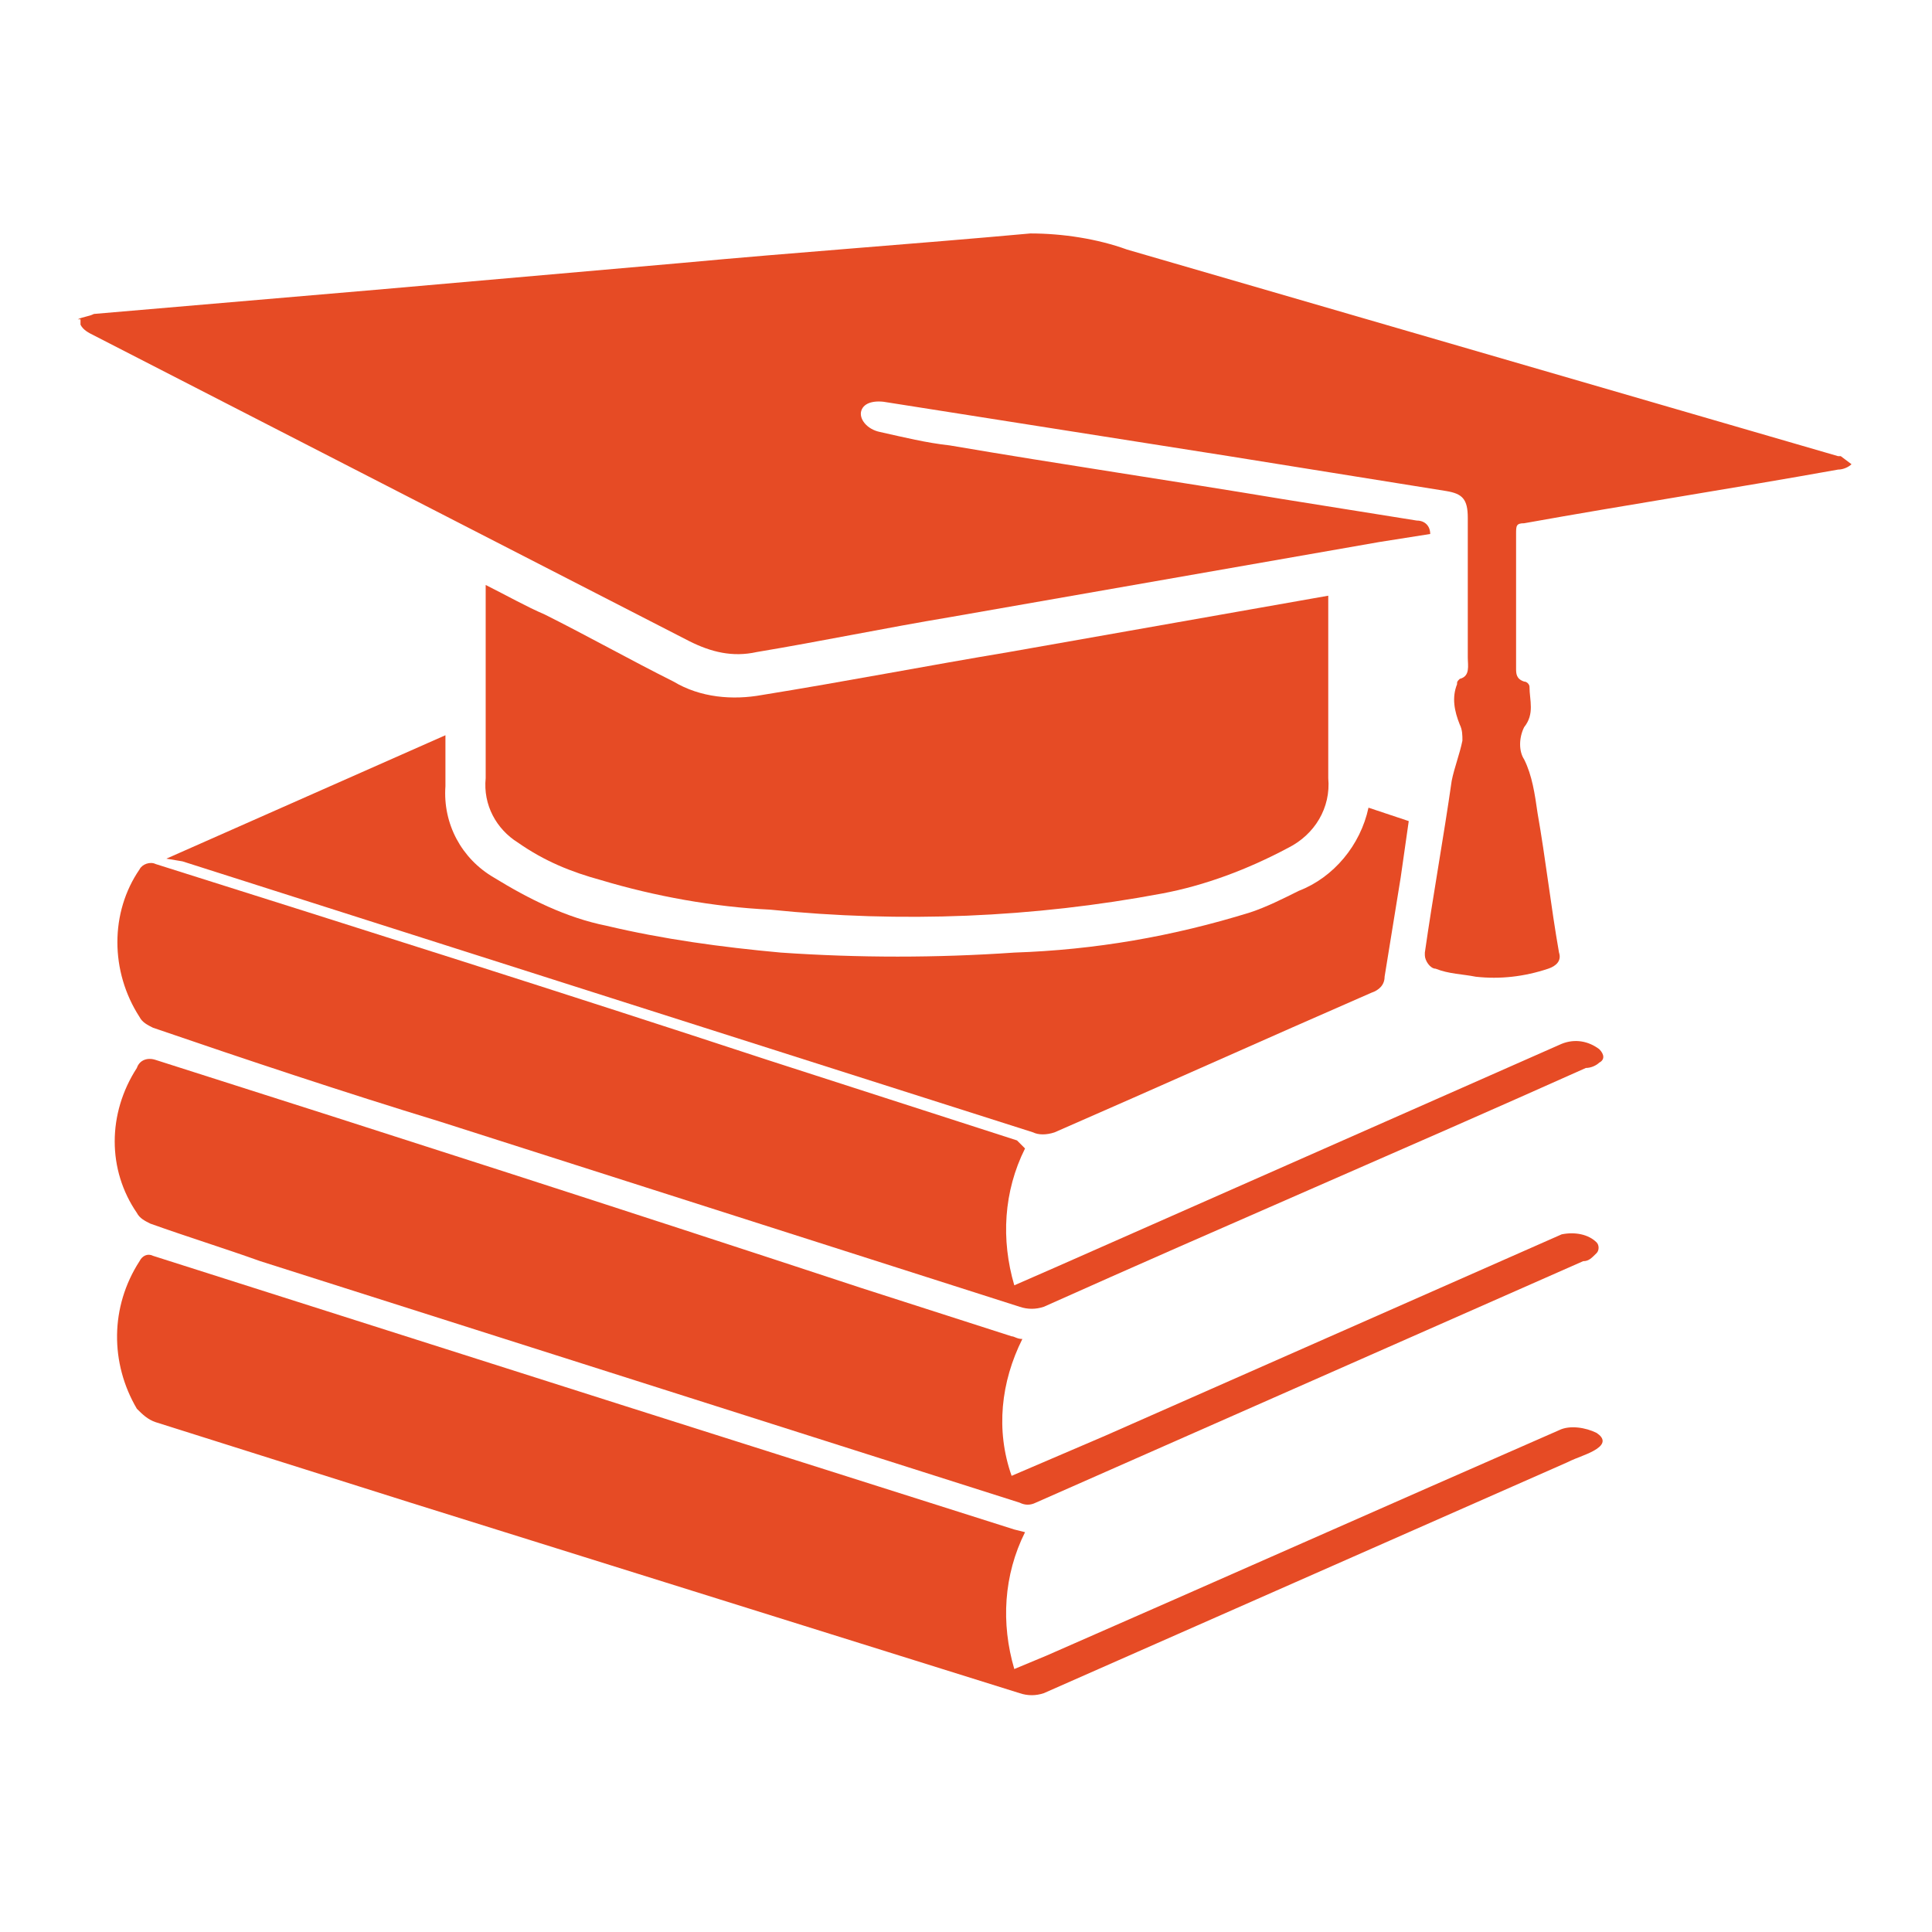
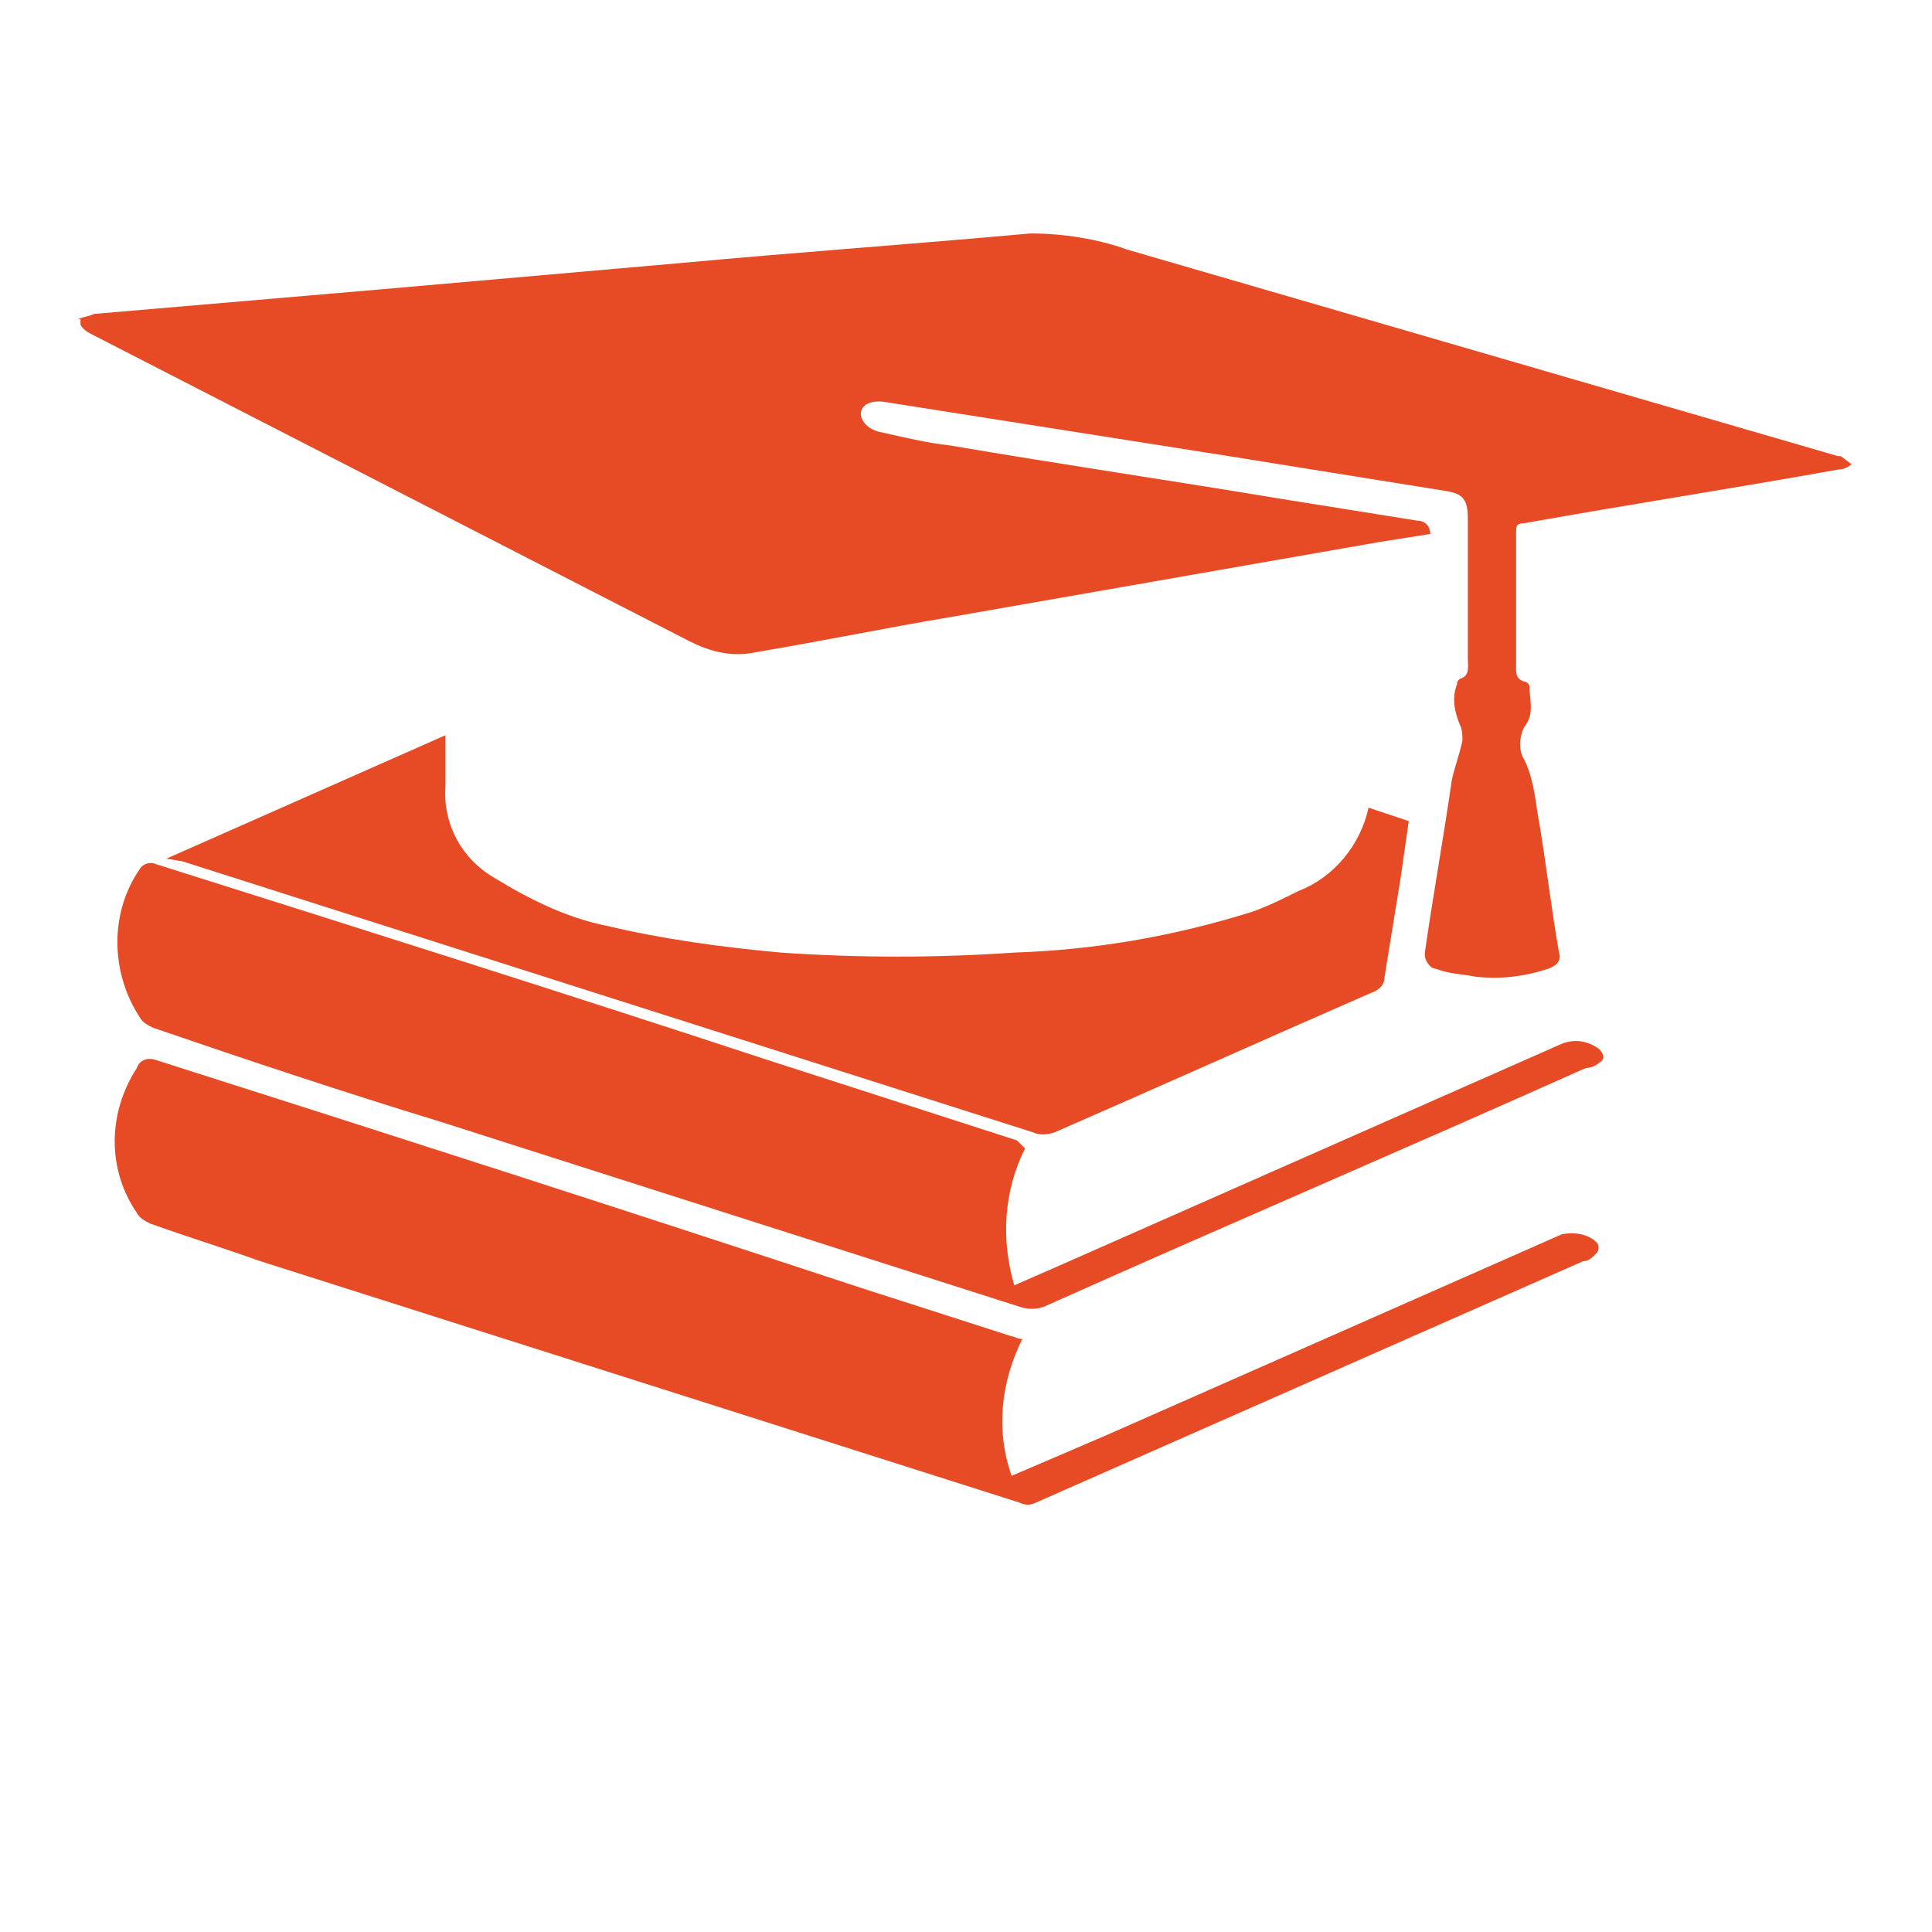
<svg xmlns="http://www.w3.org/2000/svg" version="1.1" id="Layer_1" x="0px" y="0px" viewBox="0 0 72 72" style="enable-background:new 0 0 72 72;" xml:space="preserve">
  <style type="text/css">
	.st0{fill:#E64B25;}
</style>
  <path class="st0" d="M2.9,11.9c0.2-0.1,0.4-0.1,0.6-0.2L14,10.8l11.4-1c4.3-0.4,8.6-0.7,13-1.1c1.2,0,2.5,0.2,3.6,0.6l26.5,7.7  c0,0,0.1,0,0.1,0l0.4,0.3c-0.1,0.1-0.3,0.2-0.5,0.2c-3.9,0.7-7.8,1.3-11.7,2c-0.3,0-0.3,0.1-0.3,0.4c0,1.7,0,3.3,0,5  c0,0.2,0,0.4,0.3,0.5c0.1,0,0.2,0.1,0.2,0.2c0,0.5,0.2,1-0.2,1.5c-0.2,0.4-0.2,0.9,0,1.2c0.3,0.6,0.4,1.3,0.5,2  c0.3,1.7,0.5,3.5,0.8,5.2c0.1,0.3-0.1,0.5-0.4,0.6c-0.9,0.3-1.8,0.4-2.7,0.3c-0.5-0.1-1-0.1-1.5-0.3c-0.2,0-0.4-0.3-0.4-0.5  c0,0,0-0.1,0-0.1c0.3-2.1,0.7-4.3,1-6.4c0.1-0.5,0.3-1,0.4-1.5c0-0.2,0-0.4-0.1-0.6c-0.2-0.5-0.3-1-0.1-1.5c0-0.1,0-0.1,0.1-0.2  c0.4-0.1,0.3-0.5,0.3-0.8c0-1.8,0-3.5,0-5.2c0-0.7-0.2-0.9-0.8-1l-8.1-1.3l-12.7-2c-0.5-0.1-0.9,0-1,0.3s0.2,0.7,0.7,0.8  c0.9,0.2,1.7,0.4,2.6,0.5c4.1,0.7,8.2,1.3,12.4,2l5,0.8c0.3,0,0.5,0.2,0.5,0.5c0,0,0,0,0,0l-1.9,0.3l-16,2.8  c-2.4,0.4-4.8,0.9-7.2,1.3c-0.9,0.2-1.7,0-2.5-0.4L3.5,12.5c-0.2-0.1-0.4-0.2-0.5-0.4V11.9z" />
-   <path class="st0" d="M18.1,21.8c0.8,0.4,1.5,0.8,2.2,1.1c1.6,0.8,3.2,1.7,4.8,2.5c1,0.6,2.2,0.7,3.3,0.5c3.1-0.5,6.2-1.1,9.2-1.6  l11.9-2.1c0,0.2,0,0.3,0,0.5c0,2.1,0,4.2,0,6.3c0.1,1.1-0.5,2.1-1.5,2.6c-1.5,0.8-3.1,1.4-4.7,1.7c-4.8,0.9-9.7,1.1-14.6,0.6  c-2.1-0.1-4.3-0.5-6.3-1.1c-1.1-0.3-2.1-0.7-3.1-1.4c-0.8-0.5-1.3-1.4-1.2-2.4c0-2.2,0-4.5,0-6.7L18.1,21.8z" />
-   <path class="st0" d="M38.2,57.1c-0.8,1.6-0.9,3.4-0.4,5.1l1.2-0.5c6.4-2.8,12.7-5.6,19.1-8.4c0.4-0.2,1-0.1,1.4,0.1  c0.3,0.2,0.3,0.4,0,0.6s-0.7,0.3-1.1,0.5l-19.5,8.6c-0.3,0.1-0.6,0.1-0.9,0L15.3,56l-9.5-3c-0.3-0.1-0.5-0.3-0.7-0.5  c-1-1.7-1-3.8,0.1-5.5c0.1-0.2,0.3-0.3,0.5-0.2c0,0,0,0,0,0l17.6,5.6L37.8,57L38.2,57.1z" />
  <path class="st0" d="M38.1,49.9c-0.8,1.6-1,3.4-0.4,5.1l3.5-1.5l17-7.5c0.5-0.1,1,0,1.3,0.3c0.1,0.1,0.1,0.3,0,0.4  C59.3,46.9,59.2,47,59,47l-20.4,9c-0.2,0.1-0.4,0.1-0.6,0L9.7,47c-1.4-0.5-2.7-0.9-4.1-1.4c-0.2-0.1-0.4-0.2-0.5-0.4  c-1.1-1.6-1.1-3.7,0-5.4c0.1-0.3,0.4-0.4,0.7-0.3c0,0,0,0,0,0c8.8,2.8,17.5,5.6,26.3,8.5l5.6,1.8C37.8,49.8,37.9,49.9,38.1,49.9z" />
  <path class="st0" d="M38.2,42.8c-0.8,1.6-0.9,3.4-0.4,5.1l1.6-0.7l18.8-8.3c0.5-0.2,1-0.1,1.4,0.2c0.2,0.2,0.2,0.4,0,0.5  c-0.1,0.1-0.3,0.2-0.5,0.2c-6.7,3-13.5,5.9-20.2,8.9c-0.3,0.1-0.6,0.1-0.9,0l-21.6-6.9c-3.6-1.1-7.2-2.3-10.7-3.5  c-0.2-0.1-0.4-0.2-0.5-0.4c-1.1-1.7-1.1-3.9,0-5.5c0.1-0.2,0.4-0.3,0.6-0.2c0,0,0,0,0,0c7.6,2.4,15.2,4.8,22.8,7.3l9.3,3L38.2,42.8z  " />
  <path class="st0" d="M6.2,32l10.4-4.6c0,0.1,0,0.2,0,0.3c0,0.5,0,1.1,0,1.6c-0.1,1.4,0.6,2.7,1.8,3.4c1.3,0.8,2.7,1.5,4.2,1.8  c2.1,0.5,4.3,0.8,6.5,1c2.9,0.2,5.8,0.2,8.7,0c3-0.1,5.9-0.6,8.8-1.5c0.6-0.2,1.2-0.5,1.8-0.8c1.3-0.5,2.3-1.7,2.6-3.1l1.5,0.5  c-0.1,0.7-0.2,1.4-0.3,2.1c-0.2,1.2-0.4,2.5-0.6,3.7c0,0.3-0.2,0.5-0.5,0.6c-3.9,1.7-7.9,3.5-11.8,5.2c-0.3,0.1-0.6,0.1-0.8,0  l-15.7-5l-16-5.1L6.2,32z" />
</svg>